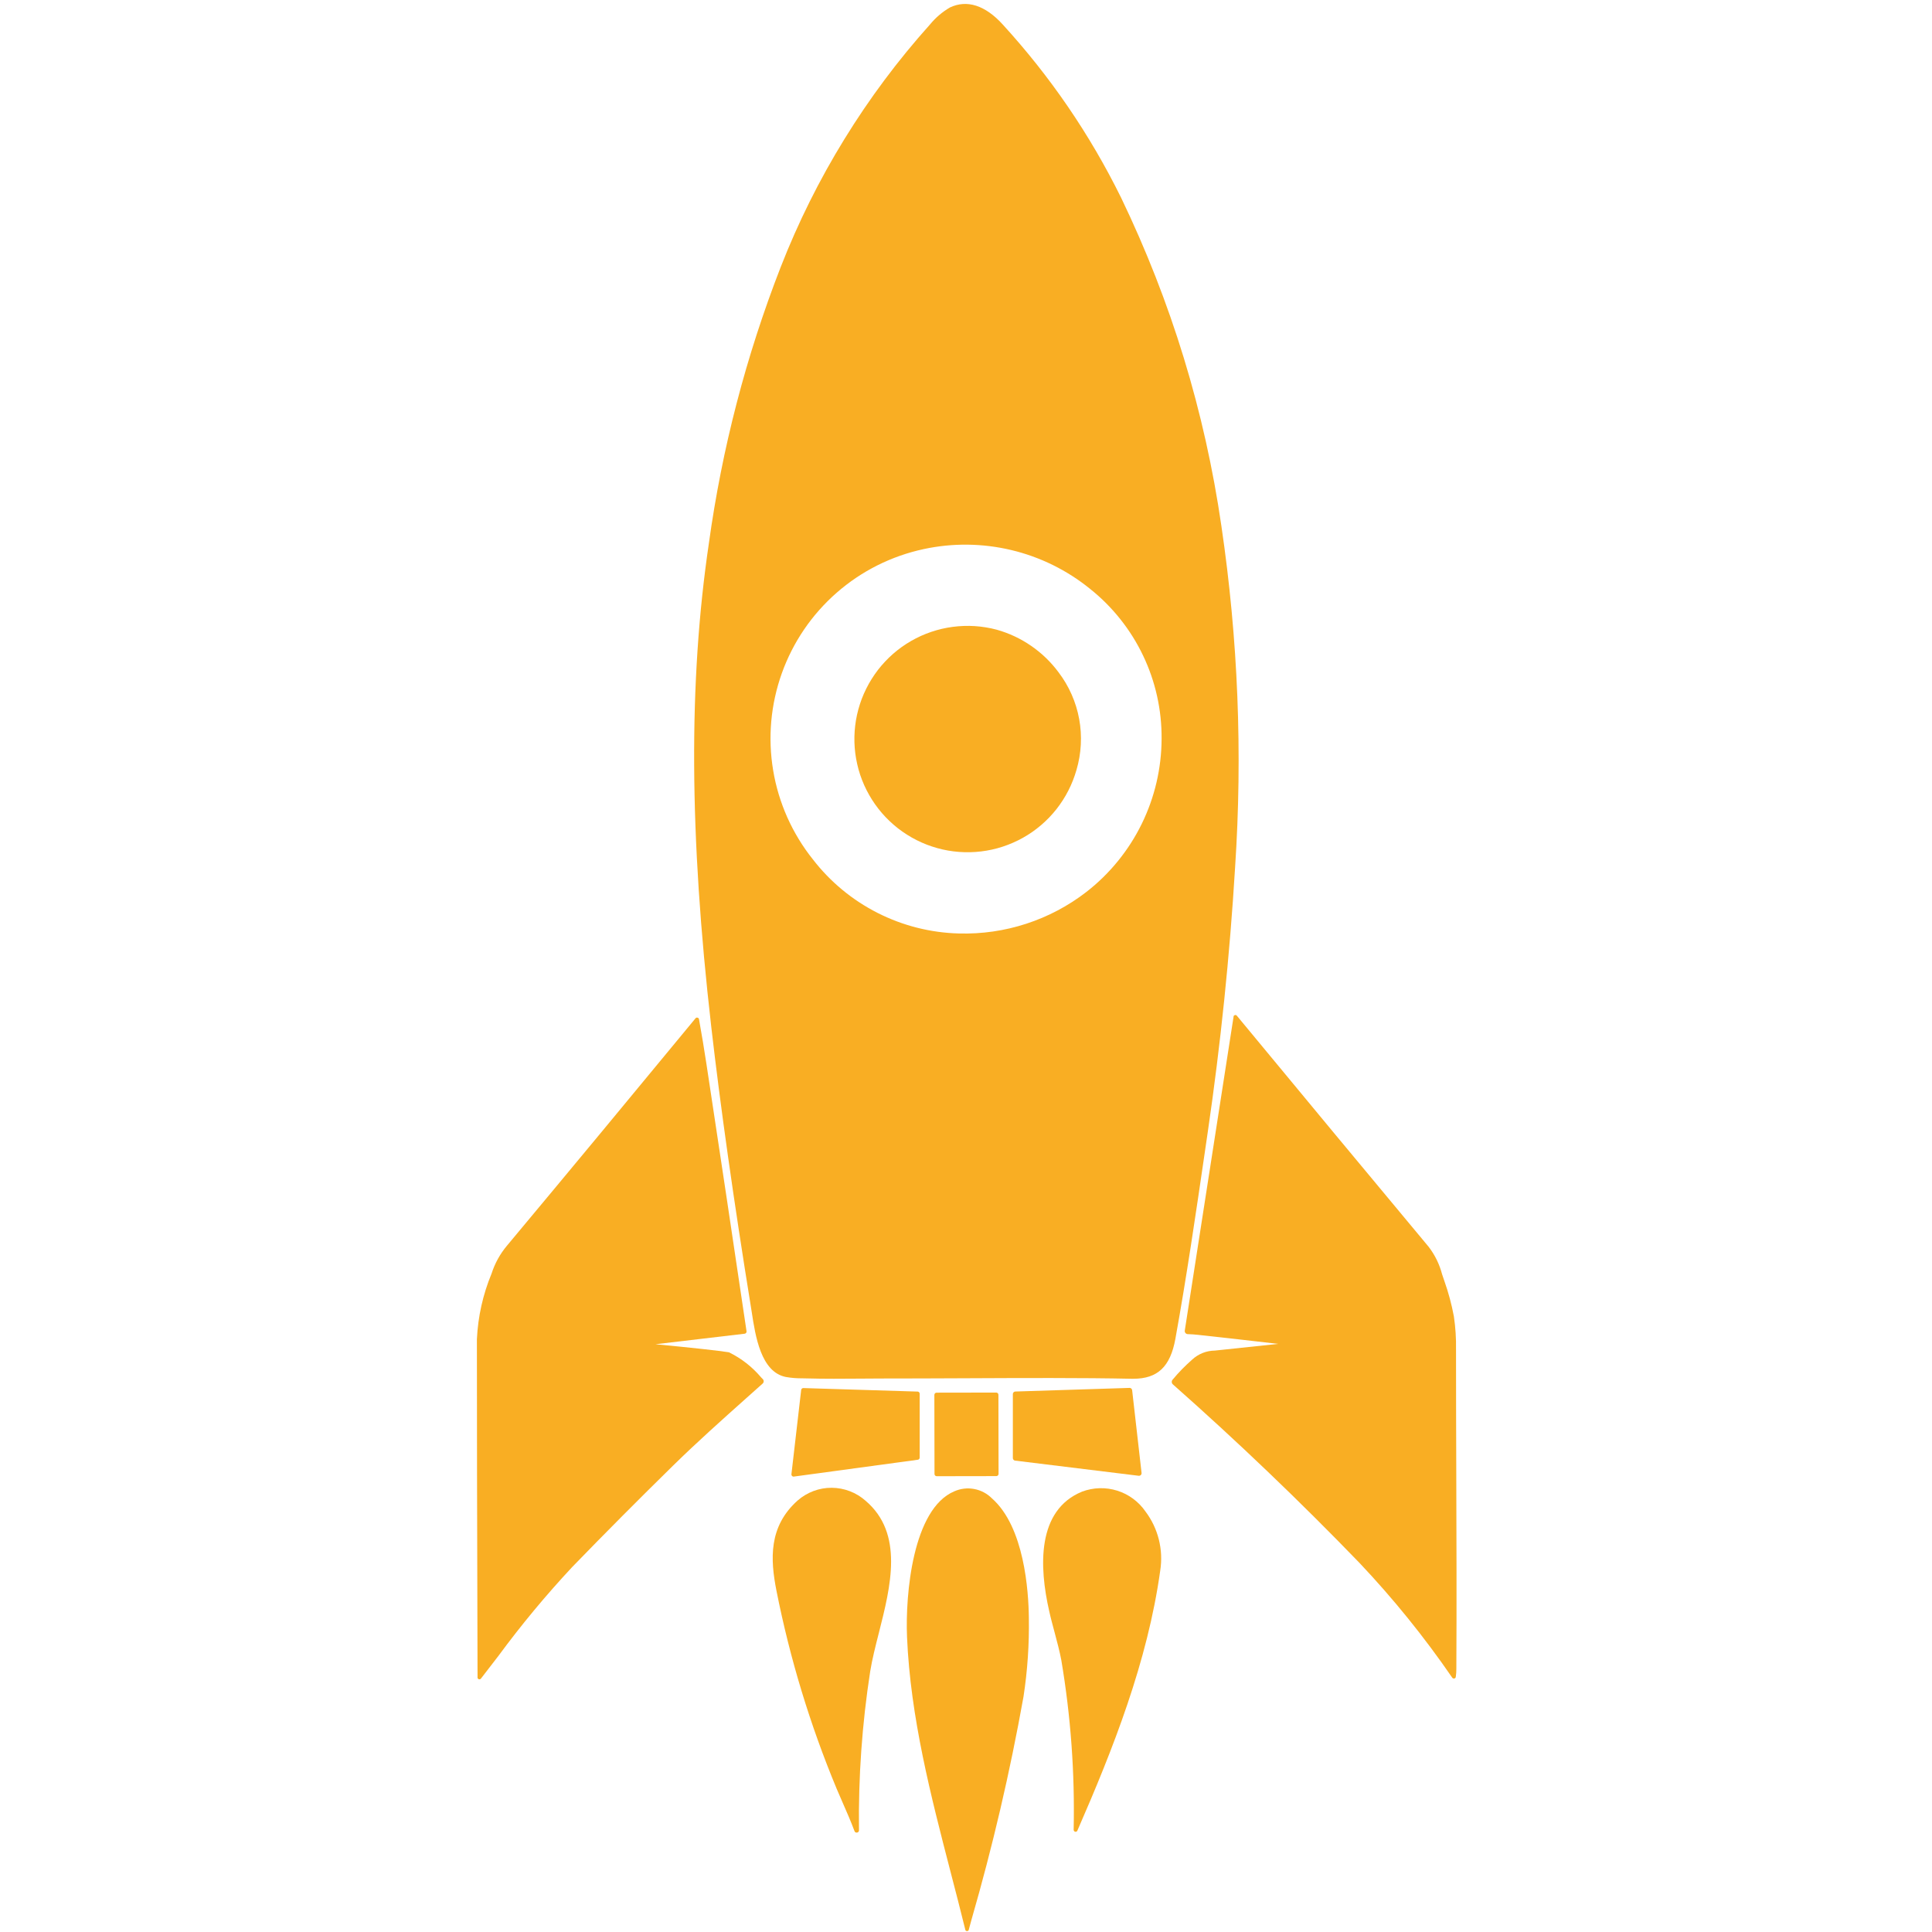
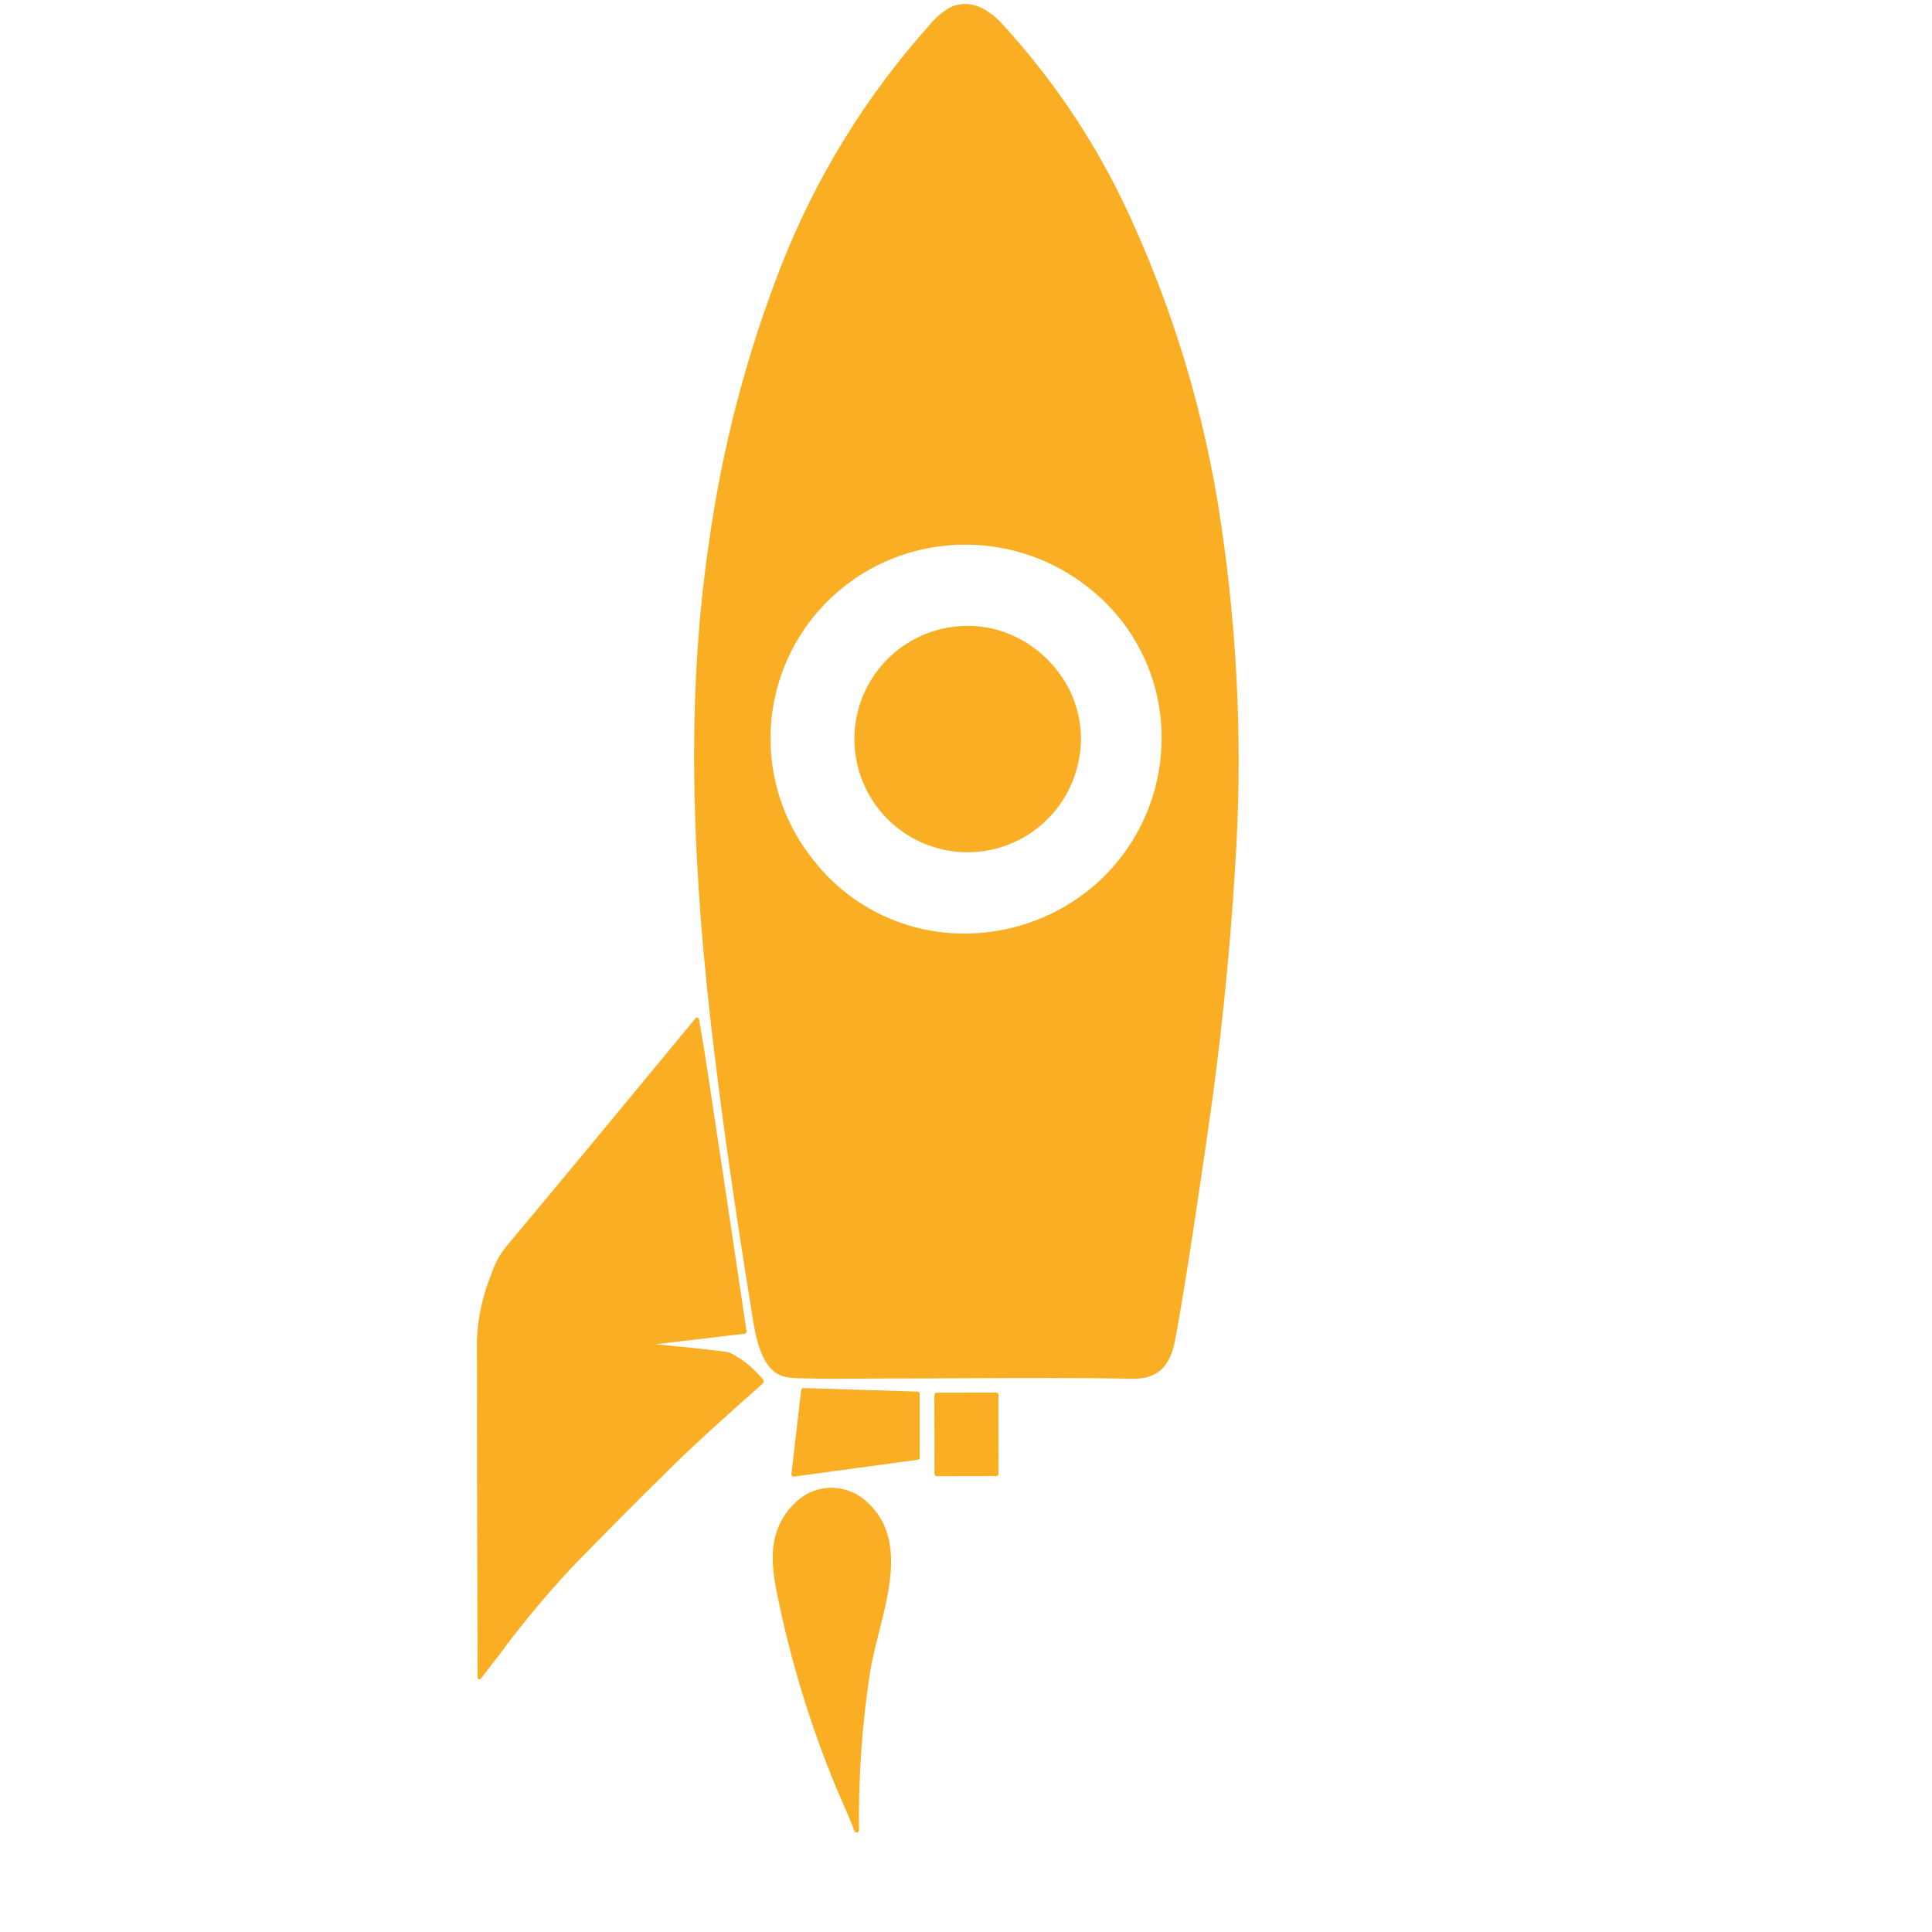
<svg xmlns="http://www.w3.org/2000/svg" width="500" zoomAndPan="magnify" viewBox="0 0 375 375" height="500" preserveAspectRatio="xMidYMid meet" version="1.0">
  <defs>
    <clipPath id="ca44195ff7">
-       <path d="M 227 197 L 282.922 197 L 282.922 326 L 227 326 Z M 227 197 " clip-rule="nonzero" />
-     </clipPath>
+       </clipPath>
    <clipPath id="909a56c282">
      <path d="M 92.422 197 L 149 197 L 149 326 L 92.422 326 Z M 92.422 197 " clip-rule="nonzero" />
    </clipPath>
  </defs>
  <path fill="#f9ae23" d="M 233.871 223.531 L 234.441 219.625 C 236.918 202.695 238.699 185.453 239.73 168.375 C 241.199 146.184 240.312 124.086 237.07 102.082 C 233.836 79.844 227.344 58.605 217.598 38.359 C 211.527 26.051 203.855 14.836 194.59 4.711 C 191.219 1.02 187.684 -0.109 184.391 1.445 C 182.895 2.316 181.602 3.422 180.504 4.758 C 174.301 11.676 168.766 19.09 163.898 27.004 C 159.027 34.914 154.906 43.199 151.527 51.852 C 144.785 69.18 140.141 87.051 137.59 105.469 C 133.633 132.254 133.781 162.07 138.055 199.301 C 139.848 214.879 142.43 233.152 145.742 253.605 C 145.801 253.961 145.863 254.34 145.922 254.742 C 146.625 259.344 147.695 266.305 152.527 267.27 C 153.598 267.457 154.676 267.543 155.758 267.531 L 156.551 267.547 C 159.949 267.648 163.754 267.617 167.113 267.59 C 168.52 267.59 169.84 267.566 171.004 267.566 C 176.25 267.566 181.805 267.543 187.172 267.52 C 198.41 267.469 210.031 267.414 219.648 267.617 L 219.965 267.617 C 224.695 267.617 227.156 265.285 228.141 259.871 C 230.324 247.809 232.125 235.469 233.871 223.531 Z M 225.465 143.391 C 225.457 146.258 225.125 149.09 224.473 151.883 C 223.82 154.676 222.859 157.359 221.598 159.938 C 220.332 162.512 218.797 164.91 216.984 167.137 C 215.176 169.363 213.141 171.355 210.875 173.117 C 209.121 174.477 207.262 175.672 205.301 176.711 C 203.344 177.746 201.309 178.609 199.199 179.297 C 197.09 179.984 194.938 180.488 192.742 180.805 C 190.547 181.121 188.34 181.25 186.125 181.188 C 183.375 181.117 180.668 180.742 178.004 180.07 C 175.34 179.395 172.781 178.434 170.328 177.191 C 167.875 175.945 165.59 174.445 163.473 172.695 C 161.355 170.941 159.457 168.977 157.777 166.801 C 157.277 166.176 156.801 165.539 156.344 164.887 C 155.887 164.234 155.453 163.566 155.039 162.887 C 154.625 162.203 154.23 161.512 153.859 160.805 C 153.492 160.102 153.145 159.383 152.816 158.656 C 152.492 157.926 152.191 157.191 151.914 156.441 C 151.637 155.695 151.383 154.941 151.152 154.18 C 150.922 153.414 150.719 152.645 150.535 151.871 C 150.355 151.094 150.199 150.312 150.07 149.527 C 149.938 148.738 149.832 147.949 149.75 147.156 C 149.668 146.363 149.613 145.57 149.582 144.773 C 149.551 143.977 149.547 143.18 149.566 142.383 C 149.59 141.586 149.633 140.793 149.703 140 C 149.773 139.203 149.871 138.414 149.992 137.625 C 150.113 136.84 150.258 136.055 150.43 135.277 C 150.602 134.5 150.797 133.727 151.016 132.961 C 151.238 132.195 151.48 131.438 151.75 130.684 C 152.016 129.934 152.309 129.195 152.625 128.461 C 152.941 127.73 153.277 127.008 153.641 126.297 C 154 125.59 154.383 124.891 154.789 124.203 C 155.195 123.52 155.625 122.844 156.07 122.188 C 156.52 121.527 156.988 120.883 157.477 120.254 C 157.969 119.625 158.477 119.012 159.004 118.418 C 159.535 117.82 160.082 117.242 160.645 116.68 C 161.211 116.117 161.793 115.574 162.395 115.051 C 162.992 114.523 163.609 114.02 164.242 113.535 C 164.871 113.047 165.52 112.582 166.18 112.137 C 166.844 111.695 167.516 111.27 168.207 110.867 C 168.895 110.469 169.594 110.09 170.309 109.73 C 171.02 109.375 171.742 109.039 172.477 108.73 C 173.211 108.418 173.953 108.133 174.707 107.867 C 175.457 107.602 176.219 107.363 176.984 107.148 C 177.75 106.934 178.523 106.742 179.305 106.574 C 182.109 105.973 184.941 105.688 187.809 105.719 C 190.676 105.754 193.504 106.102 196.293 106.766 C 199.082 107.43 201.762 108.398 204.336 109.66 C 206.906 110.926 209.309 112.461 211.539 114.266 C 213.727 116.004 215.691 117.969 217.434 120.156 C 219.176 122.34 220.652 124.695 221.859 127.219 C 223.066 129.738 223.973 132.367 224.582 135.094 C 225.191 137.824 225.484 140.586 225.465 143.383 Z M 225.465 143.391 " fill-opacity="1" fill-rule="nonzero" />
  <g clip-path="url(#ca44195ff7)">
-     <path fill="#f9ae23" d="M 282.664 286.566 C 282.637 278.504 282.613 270.164 282.613 261.961 C 282.652 259.805 282.516 257.66 282.199 255.523 C 281.762 253.176 281.145 250.879 280.348 248.629 C 280.191 248.191 280.051 247.77 279.918 247.363 C 279.406 245.406 278.539 243.625 277.312 242.016 C 265.238 227.527 252.707 212.445 240.051 197.125 C 239.984 197.055 239.906 197.016 239.809 197.012 C 239.711 197.008 239.629 197.035 239.555 197.098 L 239.457 197.195 L 229.965 258.262 C 229.941 258.426 229.977 258.578 230.078 258.711 C 230.18 258.848 230.312 258.926 230.48 258.953 L 230.551 258.953 C 231.223 258.973 231.906 259.023 232.586 259.098 C 237.75 259.66 242.957 260.25 248.086 260.848 C 243.945 261.293 239.828 261.734 235.797 262.148 C 234.984 262.156 234.199 262.312 233.441 262.609 C 232.688 262.91 232.008 263.336 231.41 263.887 C 230.035 265.094 228.762 266.395 227.594 267.801 C 227.477 267.938 227.426 268.094 227.441 268.273 C 227.453 268.449 227.527 268.598 227.664 268.715 C 240.156 279.758 252.34 291.418 263.879 303.363 C 270.445 310.309 276.434 317.715 281.848 325.59 C 281.922 325.727 282.039 325.797 282.199 325.801 C 282.223 325.805 282.25 325.805 282.277 325.801 C 282.469 325.75 282.566 325.625 282.574 325.426 C 282.645 324.93 282.68 324.43 282.676 323.93 C 282.746 311.473 282.703 298.805 282.664 286.566 Z M 282.664 286.566 " fill-opacity="1" fill-rule="nonzero" />
+     <path fill="#f9ae23" d="M 282.664 286.566 C 282.652 259.805 282.516 257.66 282.199 255.523 C 281.762 253.176 281.145 250.879 280.348 248.629 C 280.191 248.191 280.051 247.77 279.918 247.363 C 279.406 245.406 278.539 243.625 277.312 242.016 C 265.238 227.527 252.707 212.445 240.051 197.125 C 239.984 197.055 239.906 197.016 239.809 197.012 C 239.711 197.008 239.629 197.035 239.555 197.098 L 239.457 197.195 L 229.965 258.262 C 229.941 258.426 229.977 258.578 230.078 258.711 C 230.18 258.848 230.312 258.926 230.48 258.953 L 230.551 258.953 C 231.223 258.973 231.906 259.023 232.586 259.098 C 237.75 259.66 242.957 260.25 248.086 260.848 C 243.945 261.293 239.828 261.734 235.797 262.148 C 234.984 262.156 234.199 262.312 233.441 262.609 C 232.688 262.91 232.008 263.336 231.41 263.887 C 230.035 265.094 228.762 266.395 227.594 267.801 C 227.477 267.938 227.426 268.094 227.441 268.273 C 227.453 268.449 227.527 268.598 227.664 268.715 C 240.156 279.758 252.34 291.418 263.879 303.363 C 270.445 310.309 276.434 317.715 281.848 325.59 C 281.922 325.727 282.039 325.797 282.199 325.801 C 282.223 325.805 282.25 325.805 282.277 325.801 C 282.469 325.75 282.566 325.625 282.574 325.426 C 282.645 324.93 282.68 324.43 282.676 323.93 C 282.746 311.473 282.703 298.805 282.664 286.566 Z M 282.664 286.566 " fill-opacity="1" fill-rule="nonzero" />
  </g>
  <g clip-path="url(#909a56c282)">
    <path fill="#f9ae23" d="M 147.742 267.363 C 145.996 265.301 143.914 263.672 141.488 262.48 C 139.469 262.16 134.688 261.633 127.238 260.914 L 144.527 258.875 C 144.648 258.863 144.742 258.809 144.816 258.715 C 144.891 258.617 144.918 258.512 144.902 258.395 C 142.355 241.195 139.738 223.758 137.125 206.559 C 136.691 203.695 136.207 200.773 135.684 197.879 C 135.668 197.691 135.57 197.574 135.387 197.527 C 135.207 197.484 135.066 197.539 134.965 197.695 C 122.883 212.355 110.578 227.195 98.391 241.797 C 97.051 243.402 96.062 245.199 95.418 247.188 C 93.73 251.277 92.777 255.527 92.566 259.945 C 92.566 273.055 92.598 295.117 92.691 325.523 C 92.668 325.73 92.75 325.867 92.945 325.938 C 92.98 325.949 93.016 325.953 93.055 325.953 C 93.199 325.945 93.312 325.883 93.391 325.758 C 94.508 324.32 95.621 322.879 96.723 321.434 C 101.168 315.398 105.949 309.641 111.062 304.16 C 117.477 297.543 124.074 290.918 130.66 284.457 C 135.273 279.934 140.191 275.543 144.949 271.297 L 148.047 268.531 C 148.164 268.422 148.223 268.289 148.234 268.133 C 148.242 267.973 148.195 267.836 148.09 267.715 Z M 147.742 267.363 " fill-opacity="1" fill-rule="nonzero" />
  </g>
  <path fill="#f9ae23" d="M 154.047 286.609 L 178.145 283.336 C 178.25 283.324 178.336 283.277 178.406 283.199 C 178.477 283.117 178.512 283.027 178.512 282.922 L 178.512 270.527 C 178.512 270.414 178.473 270.316 178.395 270.234 C 178.316 270.152 178.219 270.109 178.105 270.105 L 155.926 269.422 C 155.82 269.422 155.727 269.457 155.648 269.527 C 155.566 269.598 155.52 269.684 155.508 269.789 L 153.617 286.133 C 153.602 286.246 153.629 286.352 153.699 286.441 C 153.77 286.535 153.859 286.59 153.977 286.605 Z M 154.047 286.609 " fill-opacity="1" fill-rule="nonzero" />
-   <path fill="#f9ae23" d="M 221.039 286.449 L 221.098 286.449 C 221.211 286.449 221.309 286.41 221.395 286.34 C 221.5 286.258 221.562 286.148 221.578 286.012 C 221.582 285.977 221.582 285.938 221.578 285.902 L 219.746 269.824 C 219.73 269.695 219.672 269.59 219.574 269.508 C 219.477 269.422 219.363 269.383 219.234 269.391 L 197.074 270.094 C 196.941 270.098 196.828 270.148 196.734 270.246 C 196.641 270.34 196.594 270.457 196.594 270.59 L 196.594 283.008 C 196.594 283.137 196.637 283.246 196.719 283.34 C 196.801 283.434 196.906 283.488 197.031 283.504 Z M 221.039 286.449 " fill-opacity="1" fill-rule="nonzero" />
  <path fill="#f9ae23" d="M 181.816 286.531 L 193.391 286.512 C 193.508 286.512 193.609 286.469 193.691 286.383 C 193.777 286.301 193.82 286.199 193.82 286.082 L 193.793 270.727 C 193.793 270.605 193.75 270.504 193.668 270.422 C 193.582 270.336 193.48 270.297 193.363 270.297 L 181.789 270.316 C 181.668 270.316 181.566 270.359 181.484 270.441 C 181.402 270.527 181.359 270.629 181.359 270.75 L 181.387 286.105 C 181.387 286.223 181.43 286.324 181.512 286.406 C 181.598 286.488 181.699 286.531 181.816 286.531 Z M 181.816 286.531 " fill-opacity="1" fill-rule="nonzero" />
  <path fill="#f9ae23" d="M 168.008 291.297 C 167.559 290.898 167.078 290.543 166.562 290.23 C 166.047 289.914 165.512 289.652 164.949 289.438 C 164.387 289.223 163.809 289.059 163.219 288.949 C 162.629 288.836 162.031 288.781 161.43 288.777 C 160.828 288.773 160.23 288.824 159.637 288.93 C 159.047 289.035 158.469 289.195 157.902 289.406 C 157.34 289.617 156.801 289.875 156.281 290.184 C 155.766 290.492 155.281 290.844 154.828 291.238 C 149.16 296.293 149.504 302.656 150.715 308.781 C 153.336 321.969 157.227 334.773 162.391 347.188 C 162.688 347.902 163.082 348.801 163.5 349.754 C 164.293 351.562 165.191 353.613 165.863 355.43 C 165.941 355.617 166.082 355.707 166.281 355.707 C 166.34 355.707 166.395 355.695 166.449 355.676 C 166.633 355.598 166.727 355.461 166.727 355.262 C 166.598 344.918 167.324 334.633 168.906 324.406 C 169.285 322.074 169.918 319.574 170.59 316.93 C 172.883 307.891 175.477 297.648 168.008 291.297 Z M 168.008 291.297 " fill-opacity="1" fill-rule="nonzero" />
-   <path fill="#f9ae23" d="M 210.031 289.523 C 201.207 293.141 201.691 304.137 203.652 312.723 C 203.945 314.07 204.336 315.48 204.695 316.836 C 205.207 318.754 205.688 320.57 206 322.234 C 207.836 333.141 208.637 344.121 208.395 355.176 C 208.398 355.281 208.438 355.371 208.516 355.445 C 208.59 355.516 208.676 355.551 208.777 355.551 C 208.938 355.543 209.051 355.469 209.117 355.32 C 216.023 339.527 222.75 322.496 225.199 304.852 C 225.516 302.824 225.426 300.812 224.93 298.82 C 224.43 296.832 223.566 295.016 222.332 293.375 C 222.004 292.898 221.637 292.449 221.23 292.035 C 220.828 291.617 220.391 291.238 219.926 290.895 C 219.457 290.551 218.965 290.246 218.449 289.984 C 217.934 289.723 217.398 289.508 216.844 289.332 C 216.289 289.16 215.727 289.035 215.152 288.953 C 214.578 288.875 214 288.844 213.422 288.859 C 212.84 288.875 212.266 288.938 211.699 289.051 C 211.129 289.16 210.574 289.32 210.031 289.523 Z M 210.031 289.523 " fill-opacity="1" fill-rule="nonzero" />
-   <path fill="#f9ae23" d="M 192.523 290.824 C 192.055 290.355 191.527 289.965 190.941 289.656 C 190.355 289.348 189.734 289.133 189.082 289.012 C 188.434 288.891 187.777 288.867 187.117 288.945 C 186.461 289.023 185.828 289.199 185.223 289.469 C 177.168 292.859 175.703 309.453 176.055 317.754 C 176.715 333.32 180.688 348.617 184.523 363.41 C 185.469 367.051 186.445 370.801 187.355 374.516 C 187.383 374.719 187.496 374.82 187.699 374.824 C 187.895 374.82 188.012 374.723 188.047 374.527 L 188.555 372.652 C 192.676 358.387 196.043 343.949 198.66 329.332 C 199.438 324.254 199.785 319.148 199.699 314.008 C 199.645 308.875 198.836 296.367 192.523 290.824 Z M 192.523 290.824 " fill-opacity="1" fill-rule="nonzero" />
  <path fill="#f9ae23" d="M 193.461 122.223 C 192.77 122.039 192.066 121.887 191.359 121.773 C 190.652 121.656 189.941 121.574 189.227 121.527 C 188.512 121.48 187.793 121.469 187.078 121.496 C 186.363 121.52 185.648 121.578 184.938 121.672 C 184.227 121.766 183.523 121.891 182.824 122.055 C 182.125 122.219 181.438 122.414 180.758 122.645 C 180.078 122.875 179.414 123.137 178.758 123.43 C 178.105 123.727 177.469 124.055 176.848 124.41 C 176.227 124.77 175.625 125.156 175.039 125.57 C 174.457 125.988 173.895 126.434 173.355 126.902 C 172.816 127.375 172.301 127.871 171.809 128.395 C 171.316 128.918 170.852 129.461 170.414 130.027 C 169.977 130.598 169.566 131.184 169.188 131.793 C 168.805 132.398 168.457 133.023 168.137 133.668 C 167.816 134.309 167.531 134.965 167.273 135.633 C 167.02 136.305 166.797 136.984 166.609 137.676 C 166.422 138.367 166.266 139.066 166.145 139.773 C 166.027 140.48 165.941 141.191 165.891 141.906 C 165.84 142.621 165.824 143.34 165.844 144.055 C 165.863 144.773 165.918 145.484 166.008 146.195 C 166.098 146.91 166.223 147.613 166.383 148.312 C 166.539 149.012 166.73 149.703 166.957 150.383 C 167.184 151.062 167.445 151.73 167.734 152.387 C 168.027 153.039 168.348 153.68 168.703 154.301 C 169.059 154.926 169.441 155.531 169.855 156.117 C 170.27 156.703 170.707 157.266 171.176 157.809 C 171.645 158.352 172.141 158.871 172.66 159.363 C 173.18 159.859 173.719 160.328 174.285 160.77 C 174.852 161.207 175.438 161.621 176.043 162.004 C 176.648 162.391 177.27 162.742 177.91 163.066 C 178.551 163.387 179.203 163.68 179.871 163.938 C 180.543 164.195 181.223 164.422 181.91 164.613 C 182.602 164.809 183.301 164.965 184.008 165.09 C 184.715 165.215 185.422 165.301 186.137 165.355 C 186.852 165.41 187.57 165.43 188.285 165.414 C 189.004 165.398 189.719 165.348 190.43 165.262 C 191.141 165.176 191.848 165.059 192.547 164.902 C 193.246 164.75 193.938 164.559 194.617 164.336 C 195.301 164.113 195.969 163.859 196.625 163.57 C 197.281 163.285 197.922 162.965 198.551 162.613 C 199.176 162.266 199.781 161.883 200.371 161.473 C 200.957 161.062 201.523 160.625 202.07 160.16 C 202.613 159.695 203.137 159.203 203.633 158.688 C 204.129 158.172 204.602 157.633 205.047 157.07 C 205.488 156.508 205.906 155.922 206.293 155.32 C 206.68 154.715 207.039 154.094 207.363 153.457 C 207.691 152.82 207.984 152.168 208.246 151.5 C 208.512 150.832 208.738 150.152 208.938 149.465 C 209.414 147.855 209.695 146.215 209.785 144.539 C 209.875 142.863 209.77 141.203 209.465 139.551 C 209.164 137.902 208.672 136.309 207.992 134.773 C 207.316 133.242 206.465 131.809 205.449 130.473 C 203.961 128.473 202.191 126.77 200.137 125.355 C 198.086 123.941 195.859 122.898 193.461 122.223 Z M 193.461 122.223 " fill-opacity="1" fill-rule="nonzero" />
</svg>